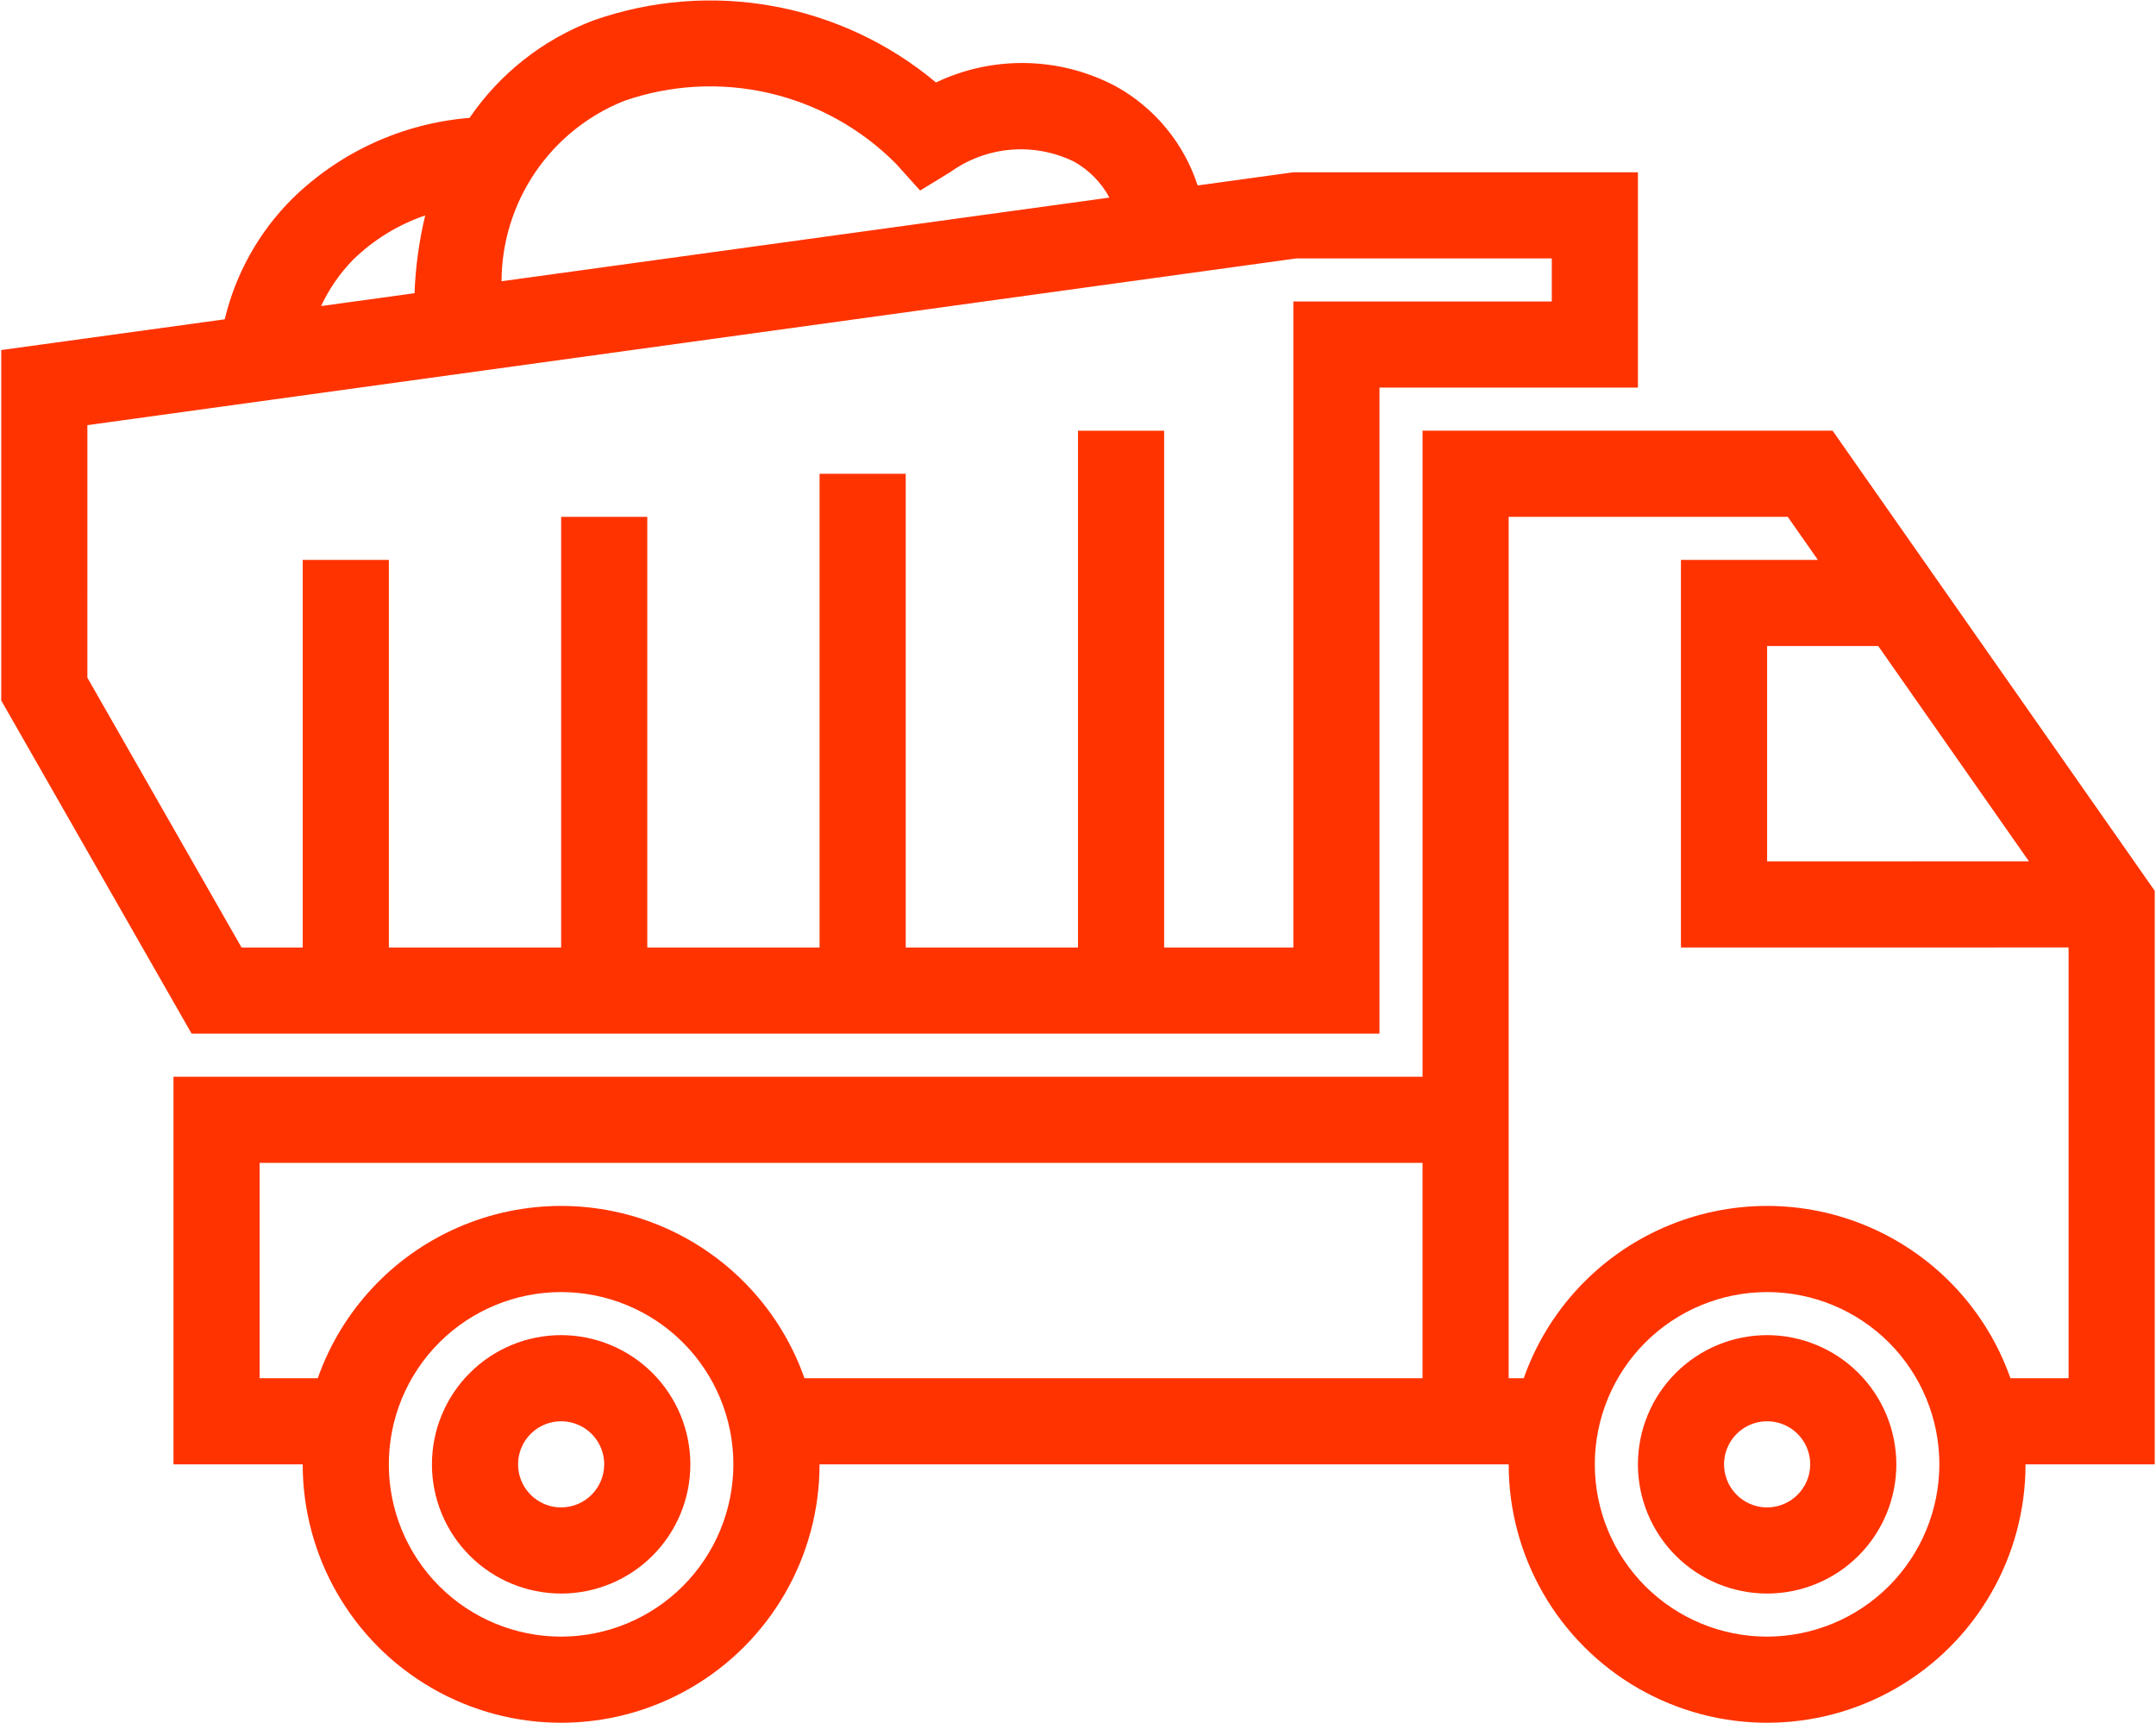
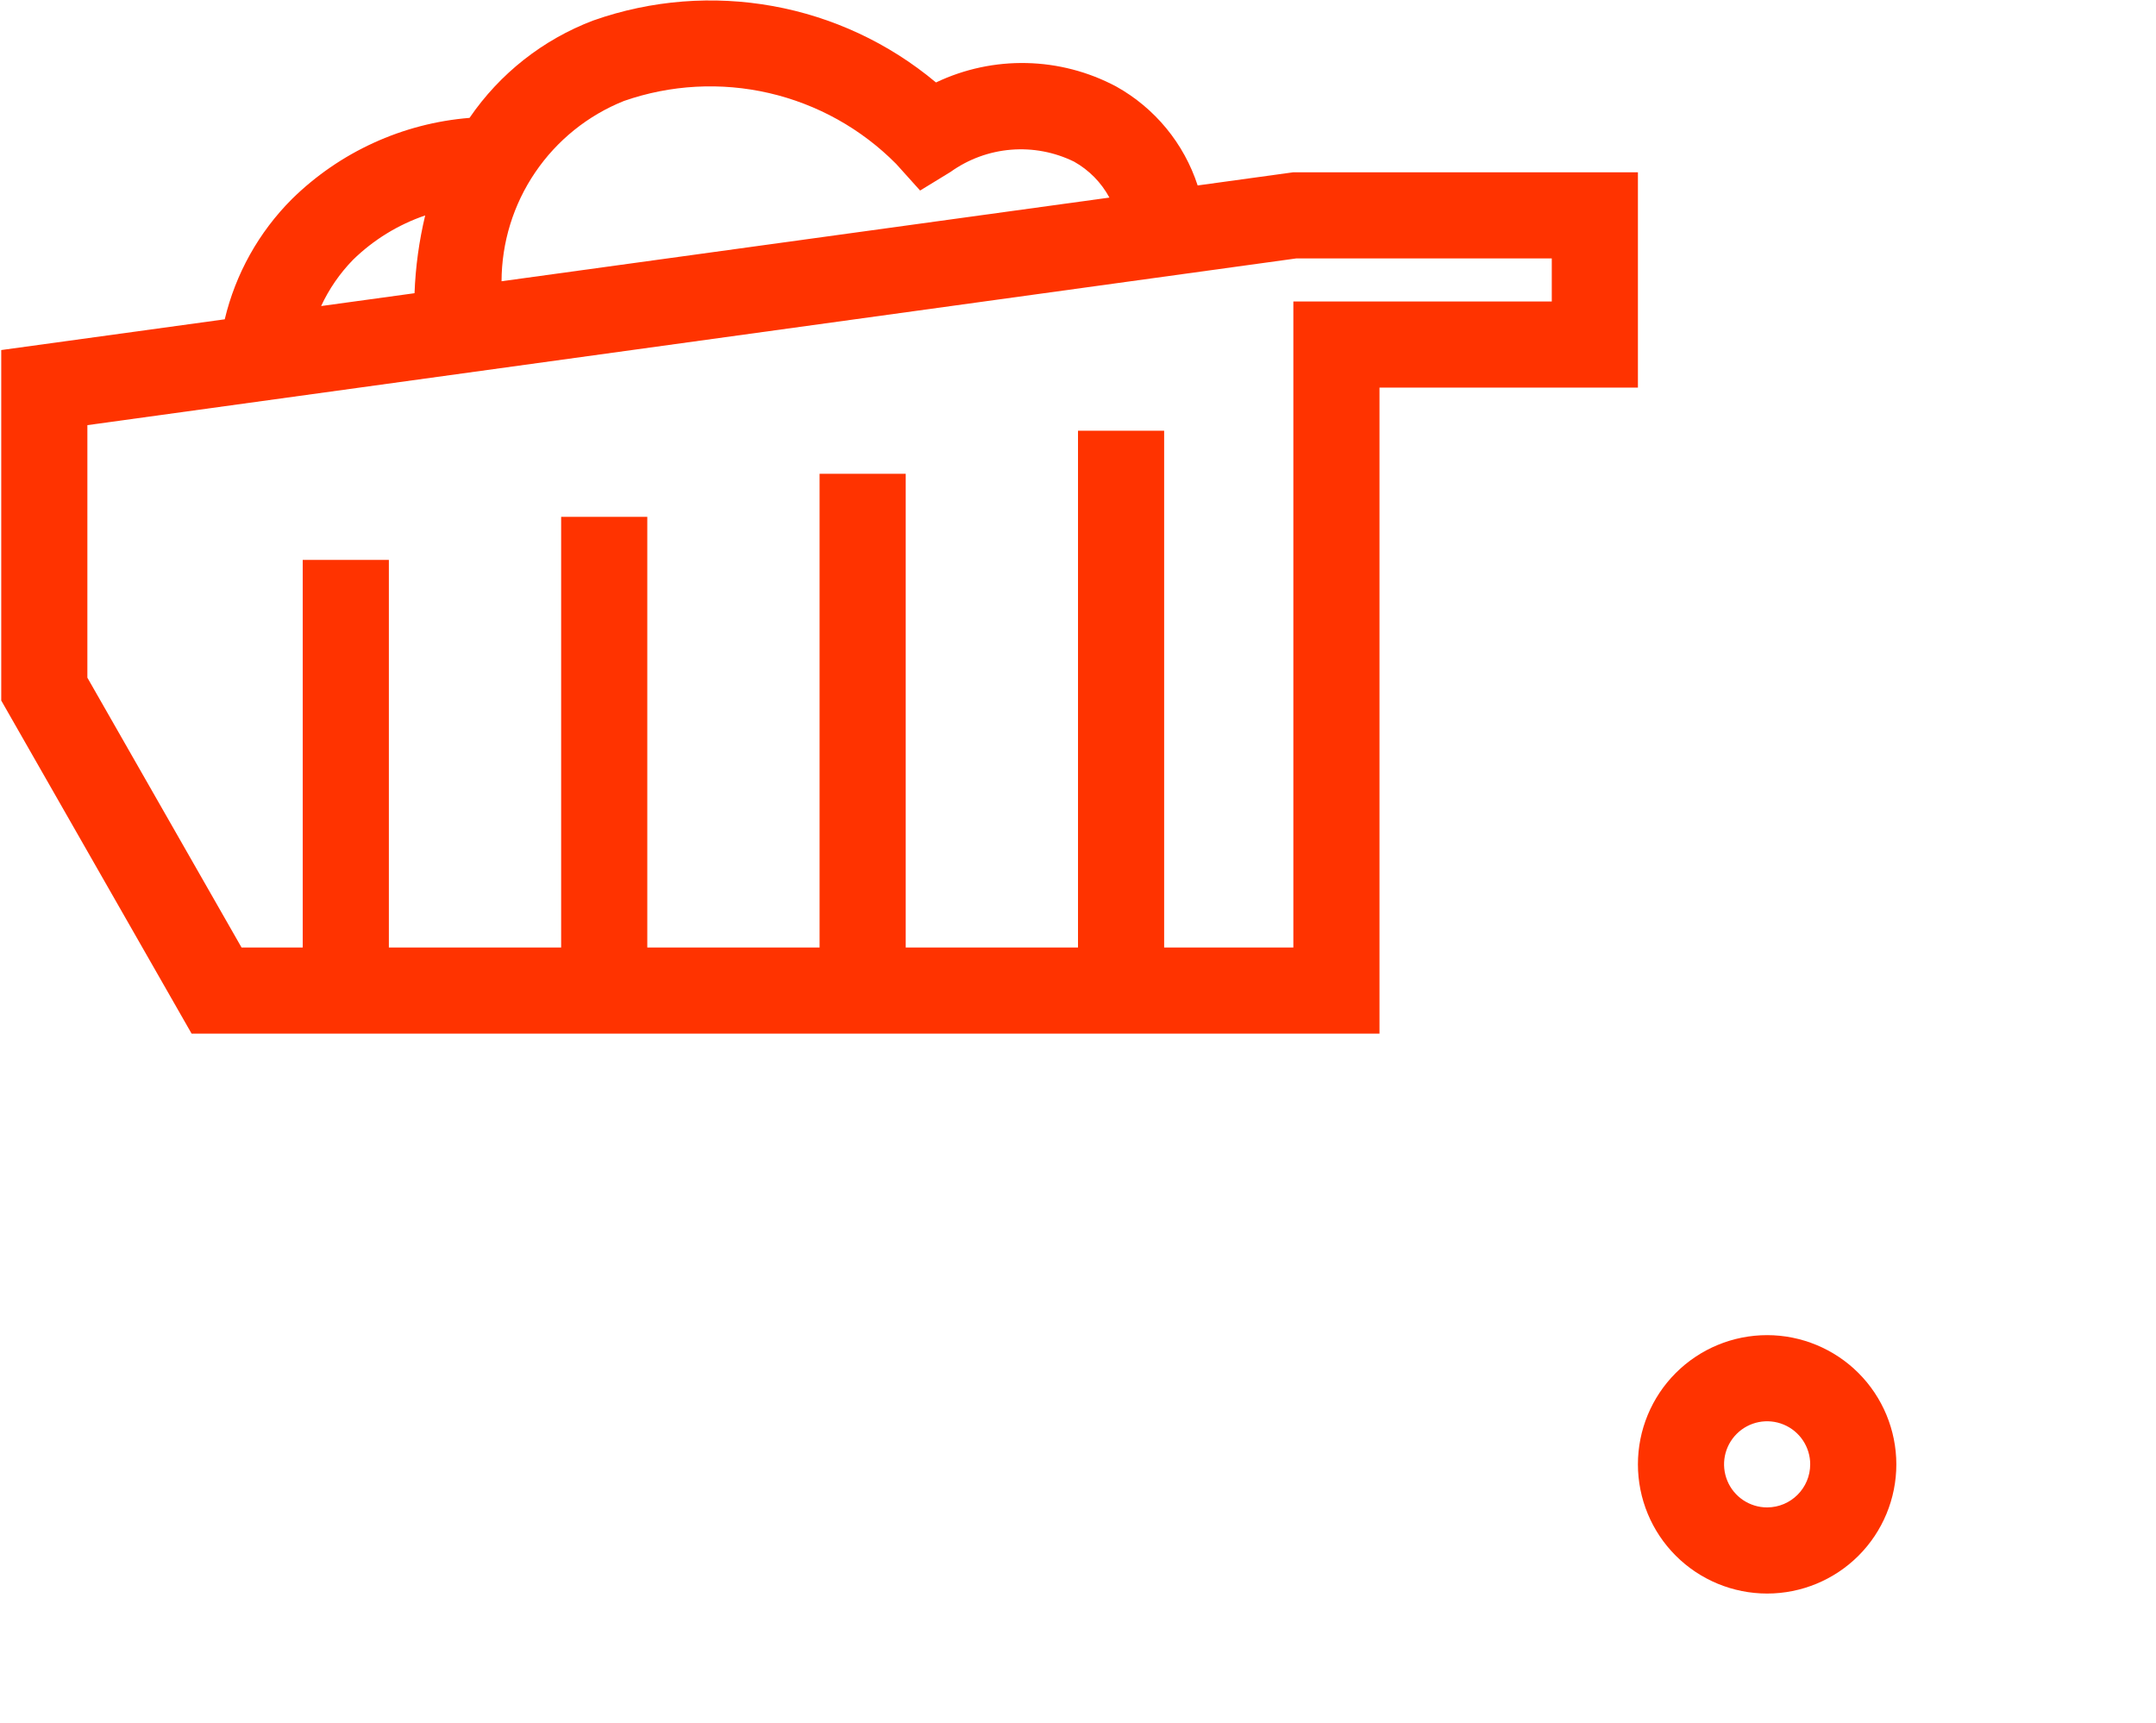
<svg xmlns="http://www.w3.org/2000/svg" width="438" height="350" viewBox="0 0 438 350" fill="none">
  <path d="M280.25 210V78.75H332.75V35H262.75L243.309 37.676C240.524 29.133 234.618 21.957 226.774 17.582C215.387 11.512 201.797 11.203 190.149 16.754C170.786 0.547 144.305 -4.238 120.497 4.172C110.302 8.043 101.54 14.945 95.388 23.949C81.794 25.05 69.017 30.89 59.29 40.457C52.575 47.179 47.86 55.629 45.657 64.871L0.251 71.117V142.32L38.927 210L280.25 210ZM126.76 20.51C136.244 17.205 146.471 16.651 156.256 18.912C166.041 21.178 174.986 26.162 182.057 33.299L186.924 38.71L193.131 34.913V34.909C196.737 32.331 200.975 30.78 205.389 30.417C209.807 30.053 214.241 30.897 218.217 32.85C221.248 34.553 223.733 37.085 225.381 40.143L101.891 57.139C101.915 49.249 104.294 41.545 108.727 35.022C113.157 28.495 119.438 23.44 126.762 20.51L126.76 20.51ZM71.69 52.807C75.85 48.737 80.87 45.647 86.378 43.768C85.136 48.952 84.413 54.245 84.214 59.569L65.237 62.178C66.846 58.714 69.026 55.546 71.69 52.807V52.807ZM17.752 86.373L263.352 52.502H315.25V61.252H262.75V192.502H236.5V87.502H219V192.502H184V96.252H166.5V192.502H131.5V105.002H114V192.502H79V113.752H61.5V192.502H49.074L17.75 137.678L17.752 86.373Z" fill="#FF3300" />
-   <path d="M372.3 87.5H288.995V218.75H35.245V297.5H61.495C61.495 316.258 71.503 333.59 87.745 342.965C103.987 352.344 124.003 352.344 140.245 342.965C156.487 333.59 166.495 316.258 166.495 297.5H306.495C306.495 316.258 316.503 333.59 332.745 342.965C348.987 352.344 369.003 352.344 385.245 342.965C401.487 333.59 411.495 316.258 411.495 297.5H437.745V180.98L372.3 87.5ZM412.191 174.992L358.996 175V131.25H381.57L412.191 174.992ZM113.991 332.502C104.71 332.502 95.807 328.815 89.241 322.252C82.679 315.686 78.991 306.783 78.991 297.502C78.991 288.221 82.679 279.318 89.241 272.752C95.808 266.19 104.71 262.502 113.991 262.502C123.272 262.502 132.175 266.19 138.741 272.752C145.304 279.318 148.991 288.221 148.991 297.502C148.979 306.783 145.288 315.678 138.729 322.24C132.167 328.799 123.272 332.49 113.991 332.502ZM288.991 280.002H163.431C158.595 266.272 148.267 255.174 134.919 249.361C121.575 243.548 106.411 243.548 93.067 249.361C79.719 255.173 69.391 266.271 64.555 280.002H52.743V236.252H288.993L288.991 280.002ZM358.991 332.502C349.71 332.502 340.807 328.815 334.241 322.252C327.679 315.686 323.991 306.783 323.991 297.502C323.991 288.221 327.679 279.318 334.241 272.752C340.808 266.19 349.71 262.502 358.991 262.502C368.272 262.502 377.175 266.19 383.741 272.752C390.304 279.318 393.991 288.221 393.991 297.502C393.979 306.783 390.288 315.678 383.729 322.24C377.167 328.799 368.272 332.49 358.991 332.502ZM408.429 280.002C403.593 266.272 393.265 255.174 379.917 249.361C366.573 243.548 351.409 243.548 338.065 249.361C324.717 255.173 314.389 266.271 309.553 280.002H306.491V105.002H363.186L369.311 113.752H341.491V192.502L420.241 192.49V280.002L408.429 280.002Z" fill="#FF3300" />
-   <path d="M113.999 271.25C107.039 271.25 100.359 274.016 95.438 278.938C90.516 283.859 87.75 290.54 87.75 297.5C87.75 304.46 90.516 311.141 95.438 316.062C100.359 320.983 107.039 323.749 113.999 323.749C120.959 323.749 127.641 320.983 132.562 316.062C137.483 311.14 140.249 304.46 140.249 297.5C140.241 290.539 137.472 283.867 132.554 278.945C127.632 274.027 120.96 271.257 113.999 271.249L113.999 271.25ZM113.999 306.25C110.46 306.25 107.269 304.117 105.917 300.848C104.562 297.578 105.308 293.817 107.812 291.313C110.316 288.809 114.078 288.063 117.347 289.418C120.617 290.77 122.749 293.961 122.749 297.5C122.742 302.328 118.828 306.242 113.999 306.25Z" fill="#FF3300" />
  <path d="M359 271.25C352.039 271.25 345.359 274.016 340.438 278.938C335.516 283.859 332.75 290.54 332.75 297.5C332.75 304.46 335.516 311.141 340.438 316.062C345.359 320.983 352.04 323.749 359 323.749C365.96 323.749 372.641 320.983 377.562 316.062C382.483 311.14 385.249 304.46 385.249 297.5C385.241 290.539 382.472 283.867 377.554 278.945C372.632 274.027 365.96 271.257 358.999 271.249L359 271.25ZM359 306.25C355.46 306.25 352.269 304.117 350.918 300.848C349.562 297.578 350.308 293.817 352.812 291.313C355.316 288.809 359.078 288.063 362.347 289.418C365.617 290.77 367.75 293.961 367.75 297.5C367.742 302.328 363.828 306.242 359 306.25Z" fill="#FF3300" />
</svg>